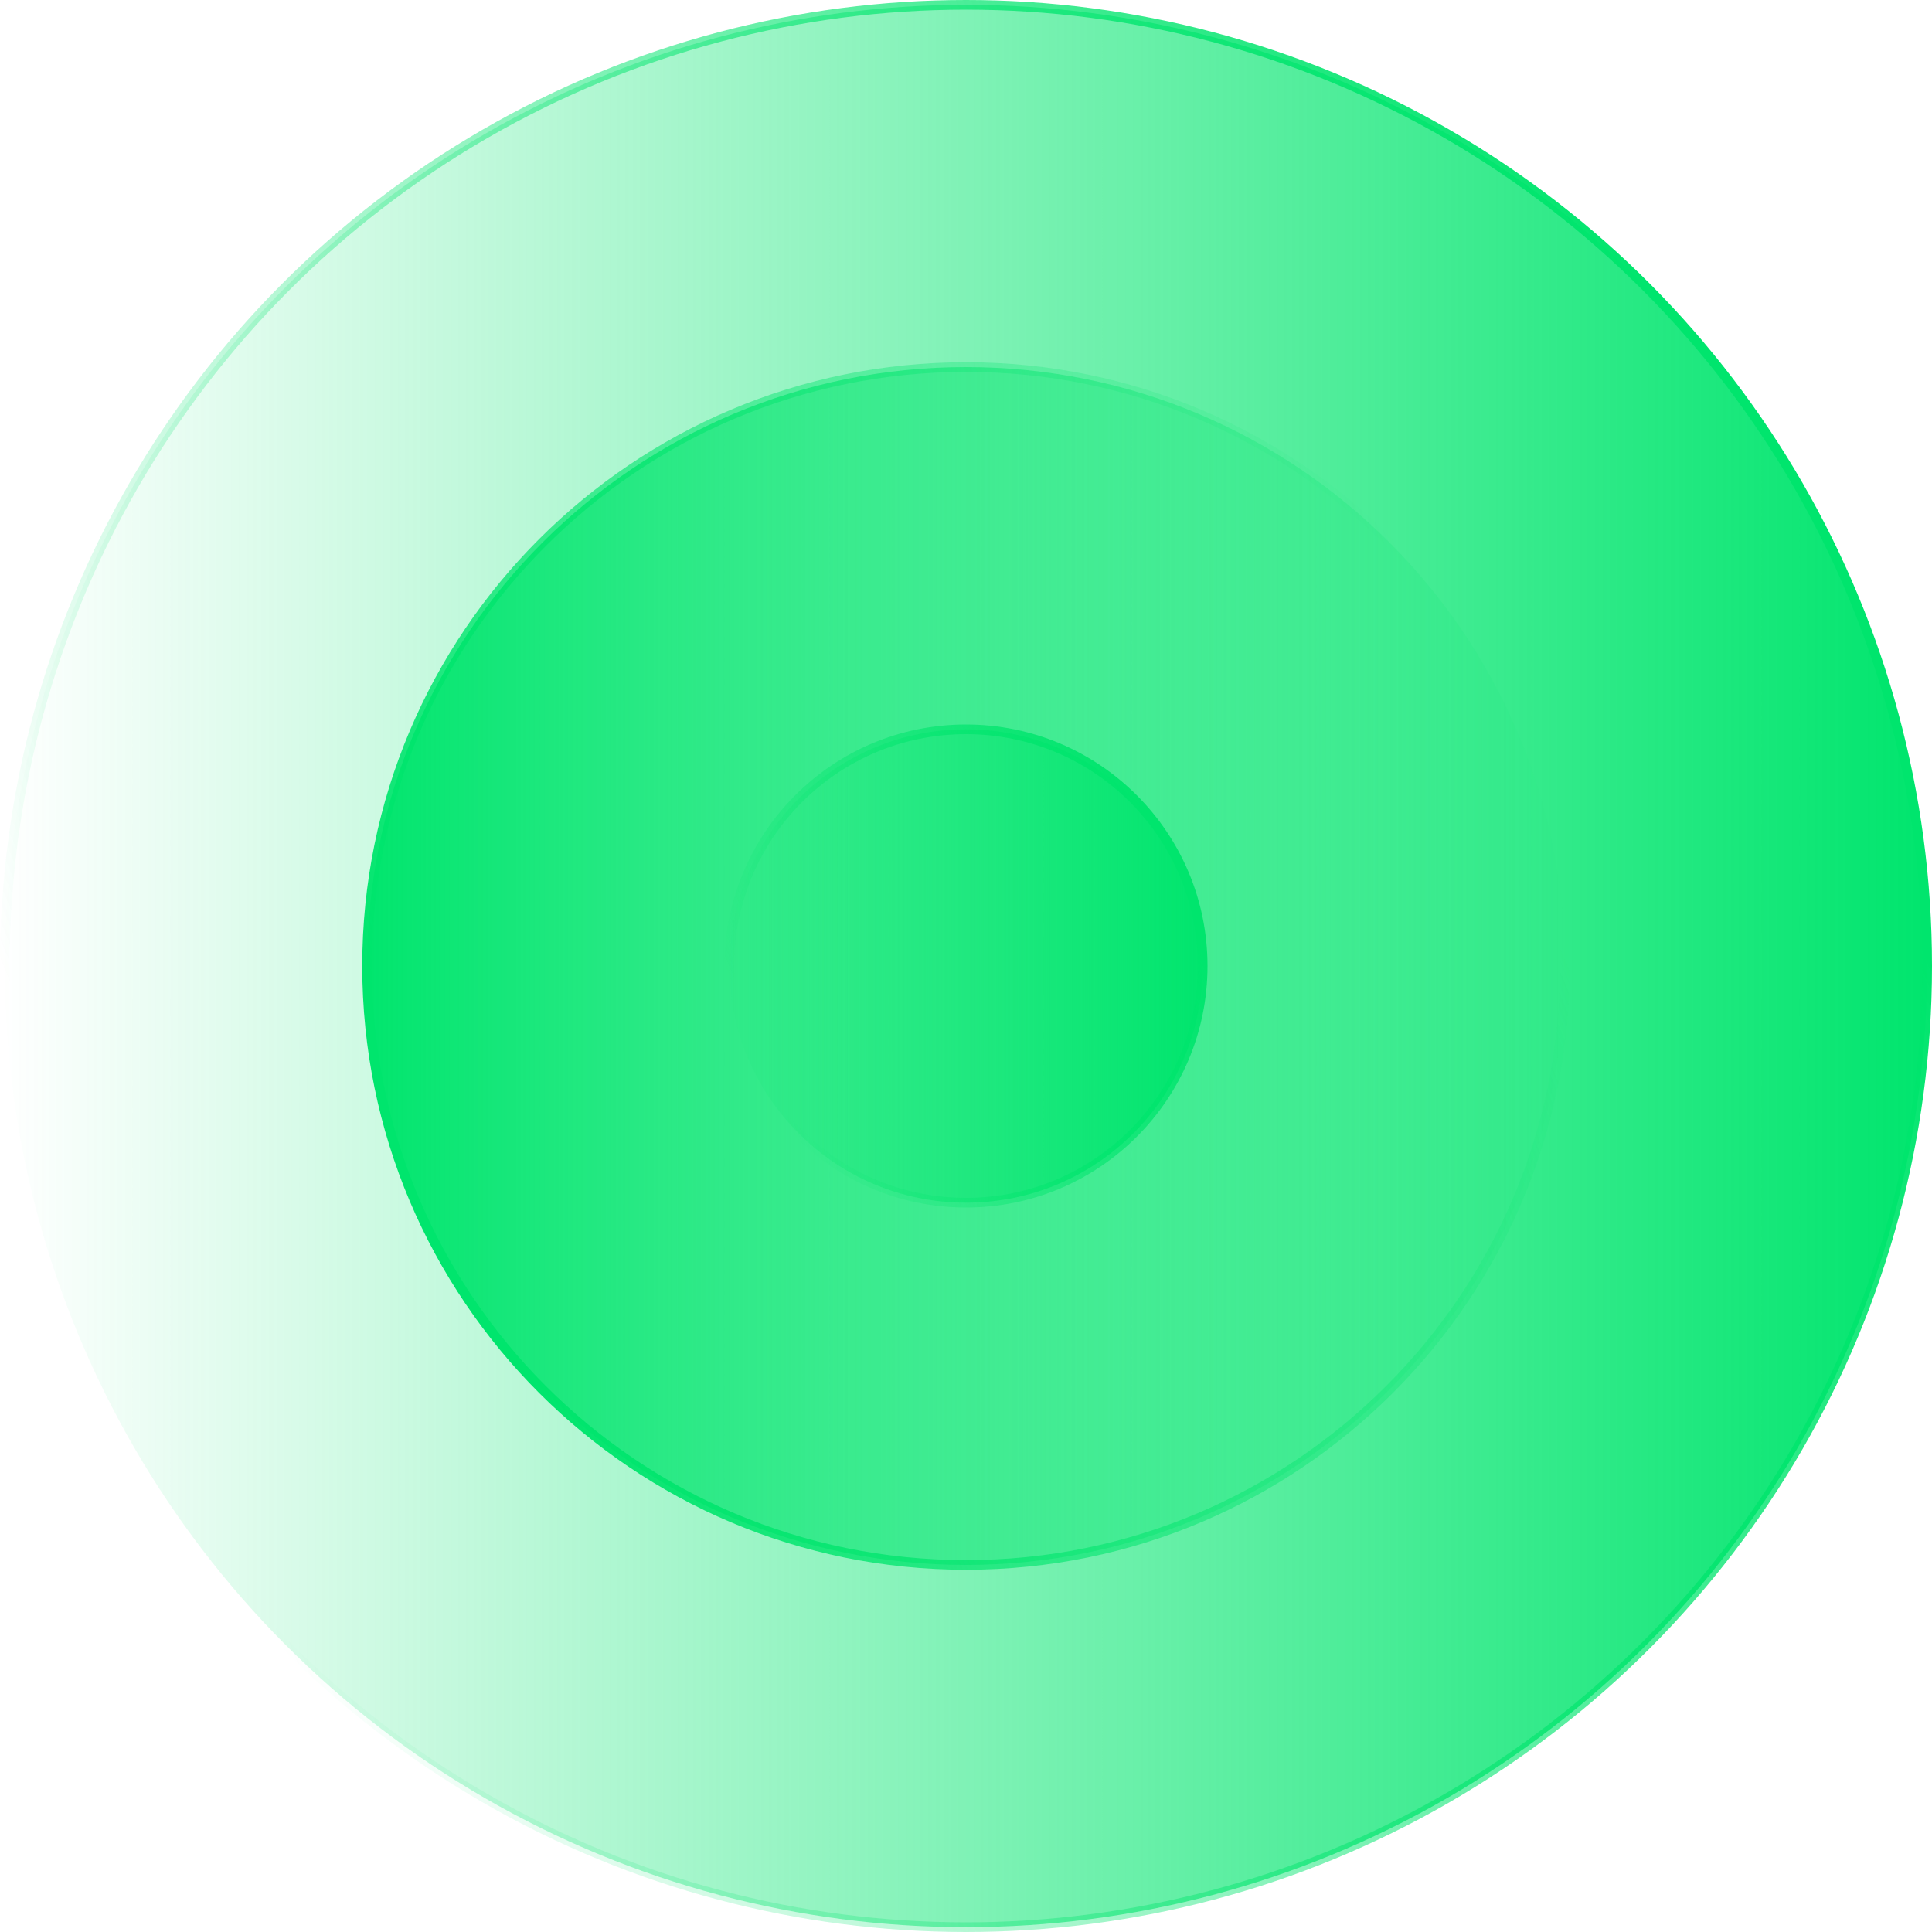
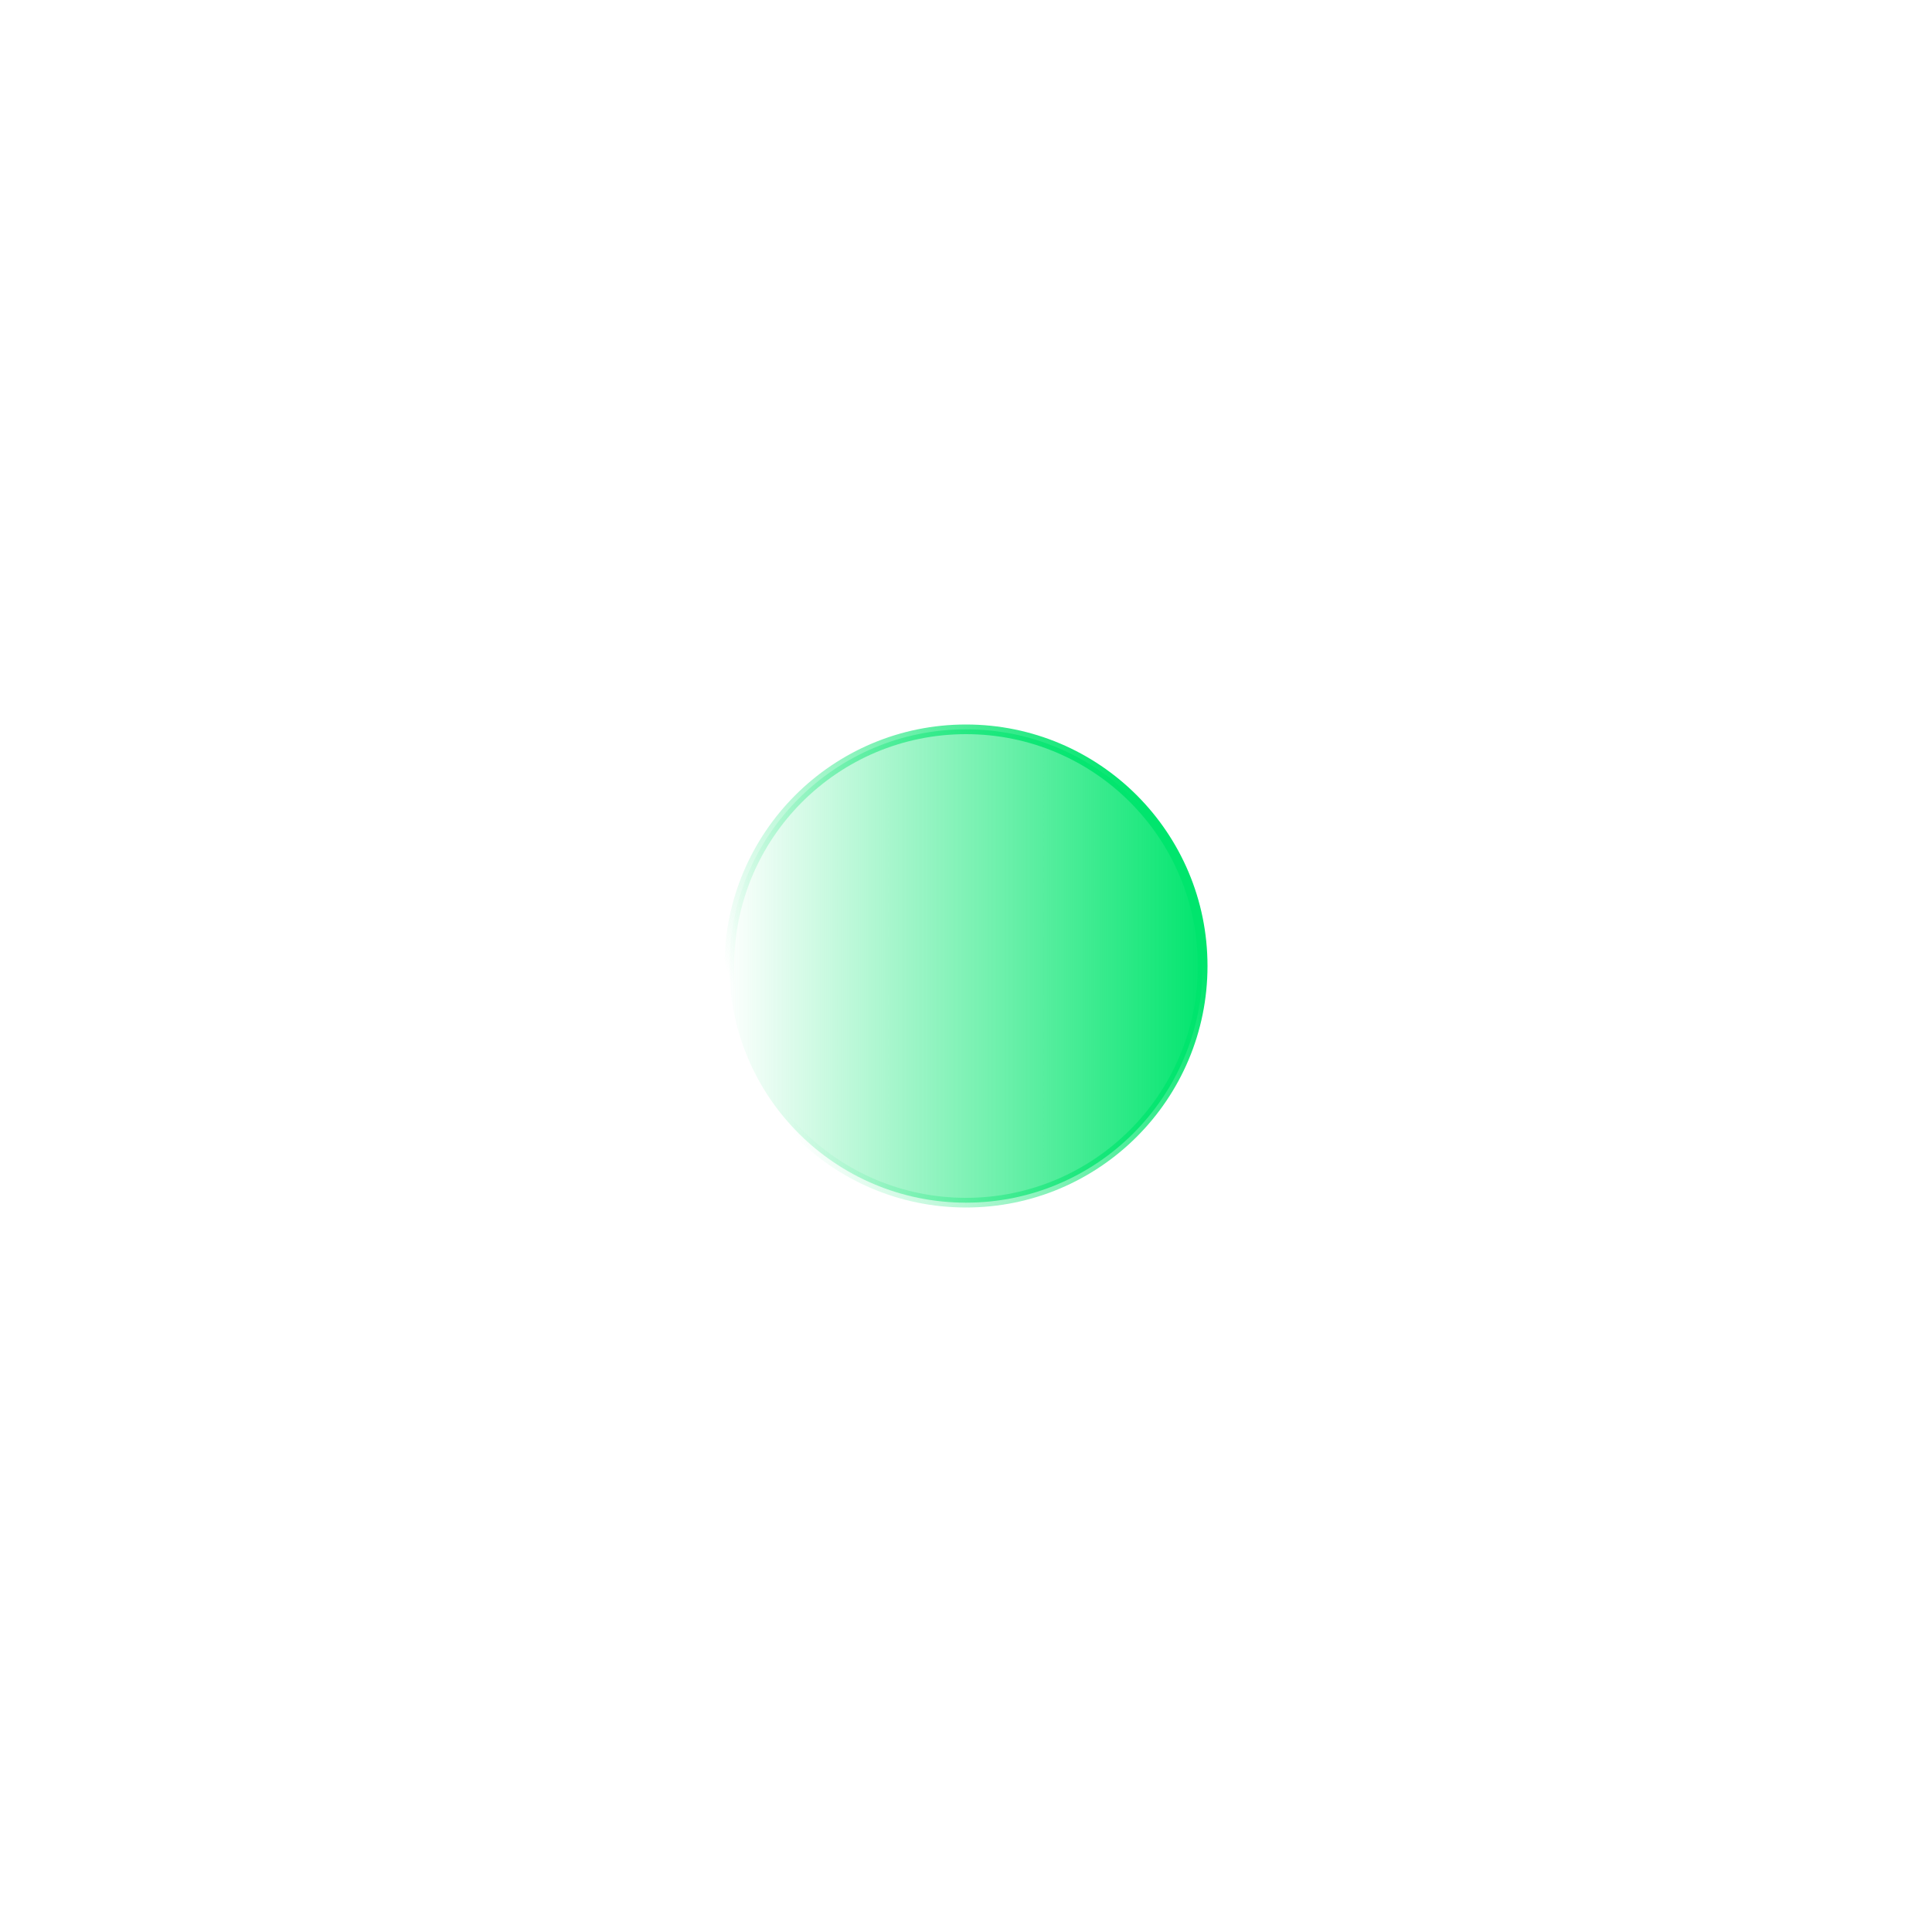
<svg xmlns="http://www.w3.org/2000/svg" fill="none" viewBox="0 0 80 80" height="80" width="80">
-   <circle stroke-width="0.4" stroke="url(#paint1_linear_3195_6187)" fill="url(#paint0_linear_3195_6187)" r="39.8" cy="40" cx="40" />
-   <path stroke-width="0.4" stroke="url(#paint3_linear_3195_6187)" fill="url(#paint2_linear_3195_6187)" d="M40 64.8C26.303 64.8 15.2 53.697 15.2 40C15.2 26.303 26.303 15.2 40 15.2C53.697 15.2 64.8 26.303 64.8 40C64.8 53.697 53.697 64.8 40 64.8Z" />
  <circle stroke-width="0.4" stroke="url(#paint5_linear_3195_6187)" fill="url(#paint4_linear_3195_6187)" r="9.8" cy="40" cx="40" />
  <defs>
    <linearGradient gradientUnits="userSpaceOnUse" y2="40" x2="-3.10335e-06" y1="40" x1="80" id="paint0_linear_3195_6187">
      <stop stop-color="#00E56D" />
      <stop stop-opacity="0" stop-color="#00E56D" offset="1" />
    </linearGradient>
    <linearGradient gradientUnits="userSpaceOnUse" y2="11.882" x2="68.45" y1="40" x1="0" id="paint1_linear_3195_6187">
      <stop stop-opacity="0" stop-color="#00E56D" />
      <stop stop-color="#00E56D" offset="1" />
    </linearGradient>
    <linearGradient gradientUnits="userSpaceOnUse" y2="40" x2="65" y1="40" x1="15" id="paint2_linear_3195_6187">
      <stop stop-color="#00E56D" />
      <stop stop-opacity="0" stop-color="#00E56D" offset="1" />
    </linearGradient>
    <linearGradient gradientUnits="userSpaceOnUse" y2="57.574" x2="22.219" y1="40" x1="65" id="paint3_linear_3195_6187">
      <stop stop-opacity="0" stop-color="#00E56D" />
      <stop stop-color="#00E56D" offset="1" />
    </linearGradient>
    <linearGradient gradientUnits="userSpaceOnUse" y2="40" x2="30" y1="40" x1="50" id="paint4_linear_3195_6187">
      <stop stop-color="#00E56D" />
      <stop stop-opacity="0" stop-color="#00E56D" offset="1" />
    </linearGradient>
    <linearGradient gradientUnits="userSpaceOnUse" y2="32.971" x2="47.112" y1="40" x1="30" id="paint5_linear_3195_6187">
      <stop stop-opacity="0" stop-color="#00E56D" />
      <stop stop-color="#00E56D" offset="1" />
    </linearGradient>
  </defs>
</svg>